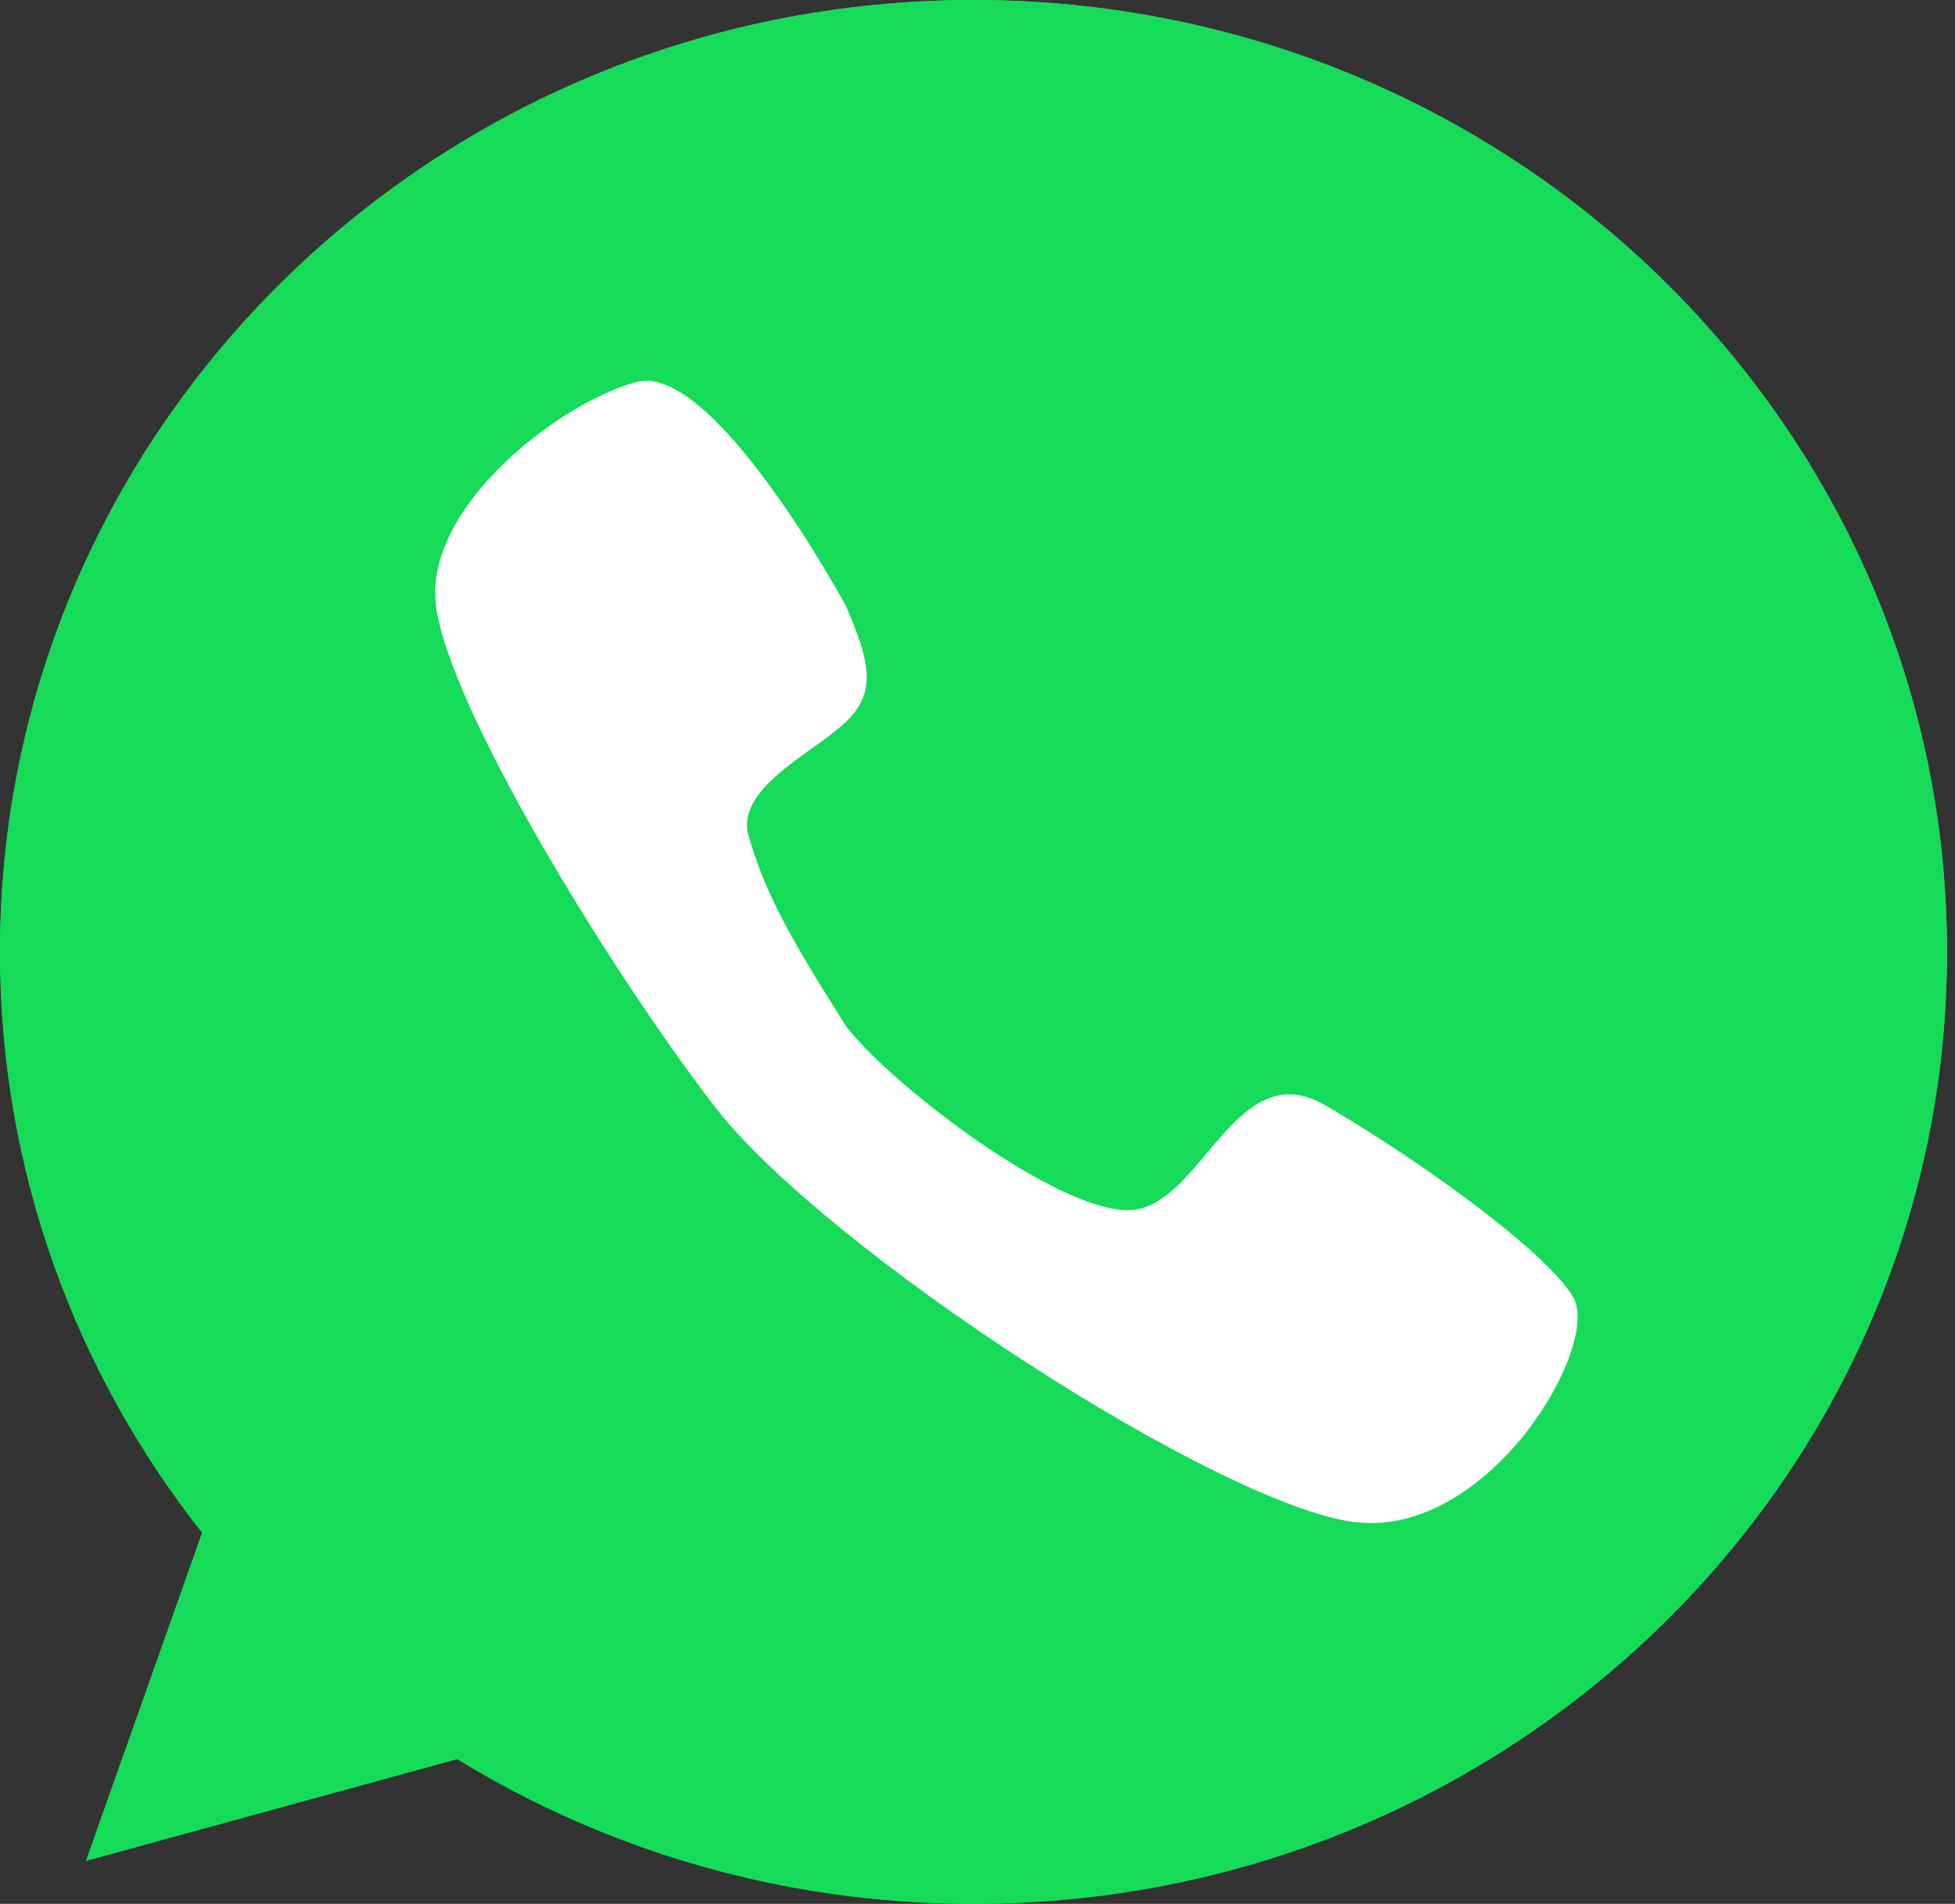
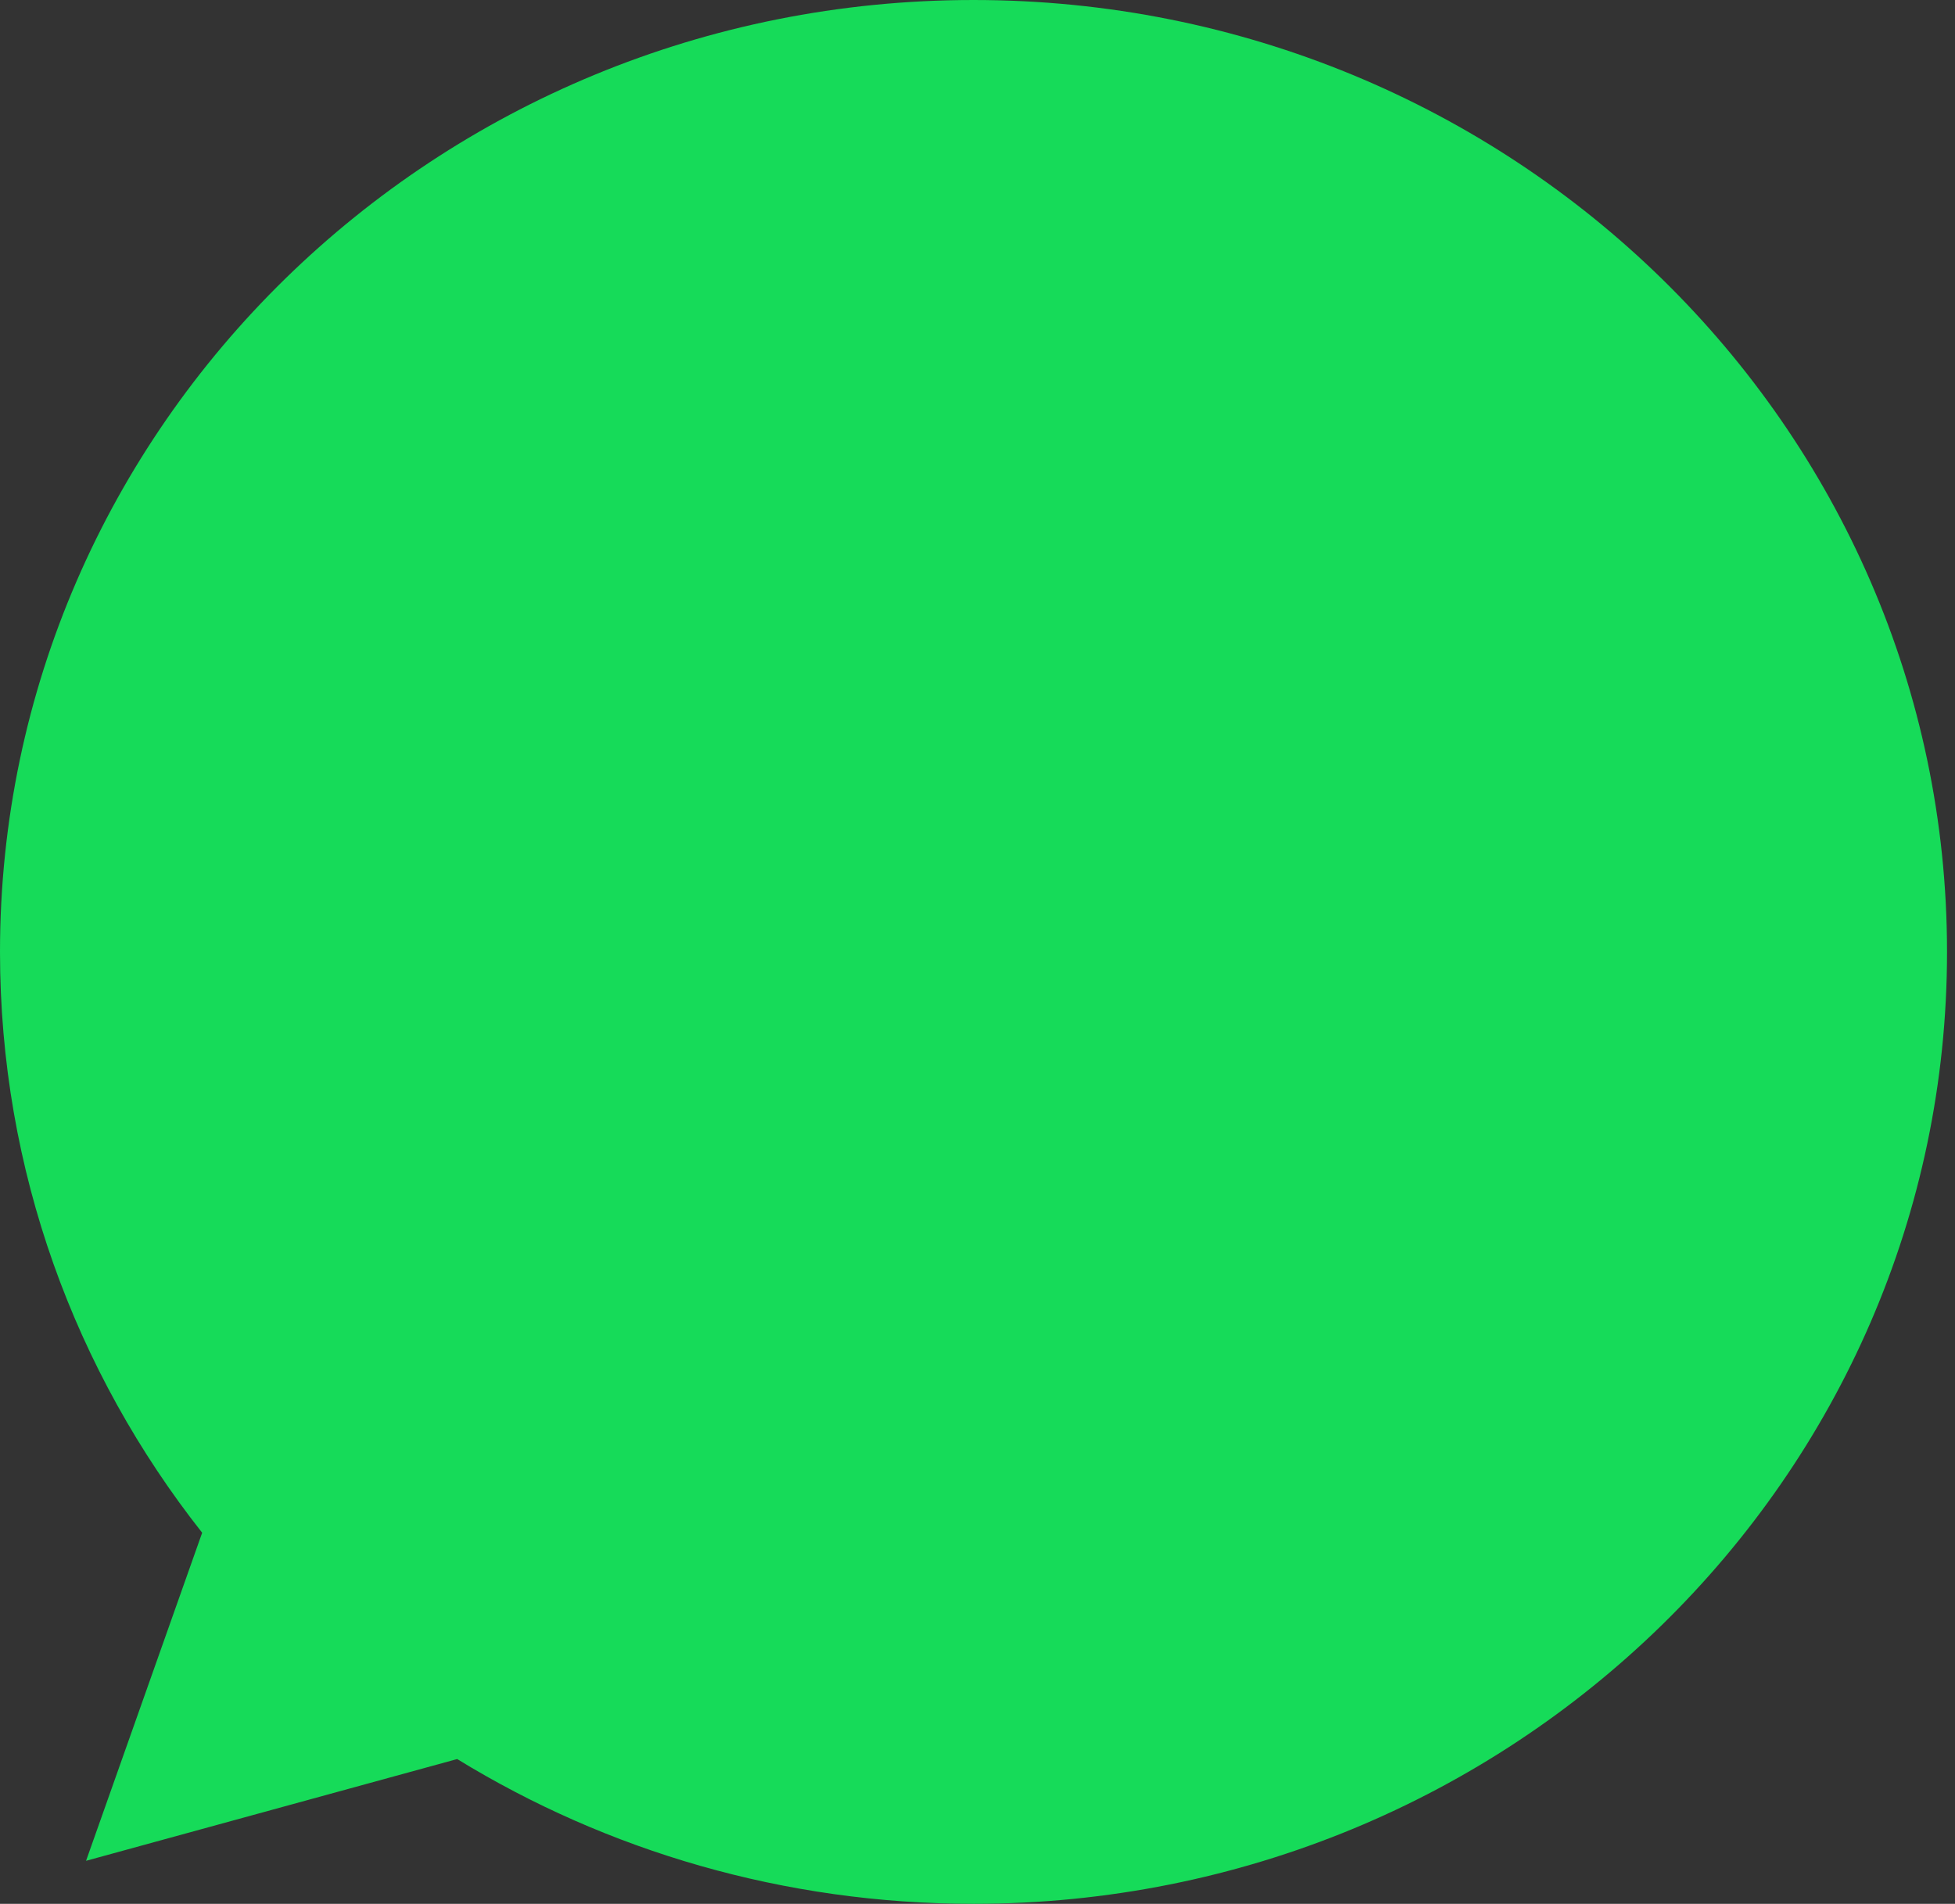
<svg xmlns="http://www.w3.org/2000/svg" width="115" height="112" viewBox="0 0 115 112" fill="none">
  <rect x="0" y="0" width="115" height="112" fill="#333333" stroke="none" />
  <path d="M57.266 112C88.892 112 114.531 86.928 114.531 56C114.531 25.072 88.892 0 57.266 0C25.639 0 0 25.072 0 56C0 68.864 4.435 80.715 11.892 90.169L5.062 109.469L26.893 103.483C35.697 108.88 46.108 112 57.266 112Z" fill="#16DB59" />
-   <path d="M57.266 112C88.892 112 114.531 86.928 114.531 56C114.531 25.072 88.892 0 57.266 0C25.639 0 0 25.072 0 56C0 68.864 4.435 80.715 11.892 90.169L5.062 109.469L26.893 103.483C35.697 108.88 46.108 112 57.266 112Z" fill="#16DB59" />
-   <path d="M25.649 35.661C24.903 29.856 32.859 23.72 37.418 22.476C41.976 21.232 49.767 35.661 49.767 35.661C51.075 38.753 51.673 40.636 49.767 42.46C47.86 44.285 43.551 46.192 43.965 48.928C45.003 52.658 46.614 55.368 49.767 60.371C52.502 63.937 62.861 71.815 66.839 71.151C70.818 70.488 72.807 62.03 77.945 65.015C83.084 68 90.841 73.473 92.532 76.293C94.222 79.112 87.676 90.353 79.851 89.56C72.026 88.767 48.484 73.53 41.976 65.015C35.468 56.501 26.395 41.465 25.649 35.661Z" fill="white" />
</svg>